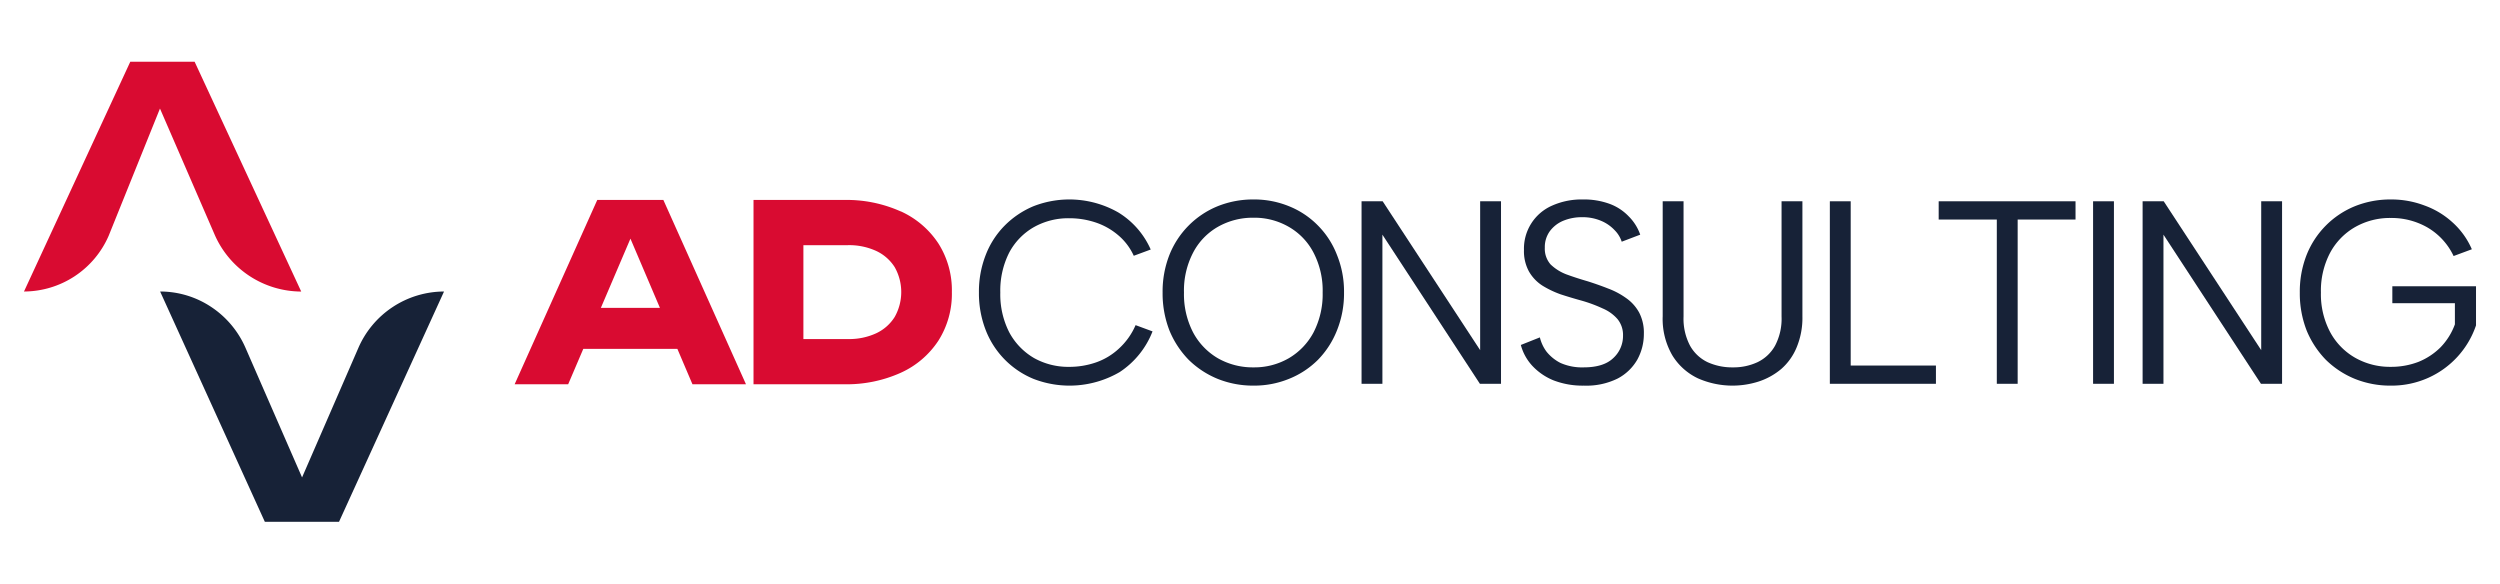
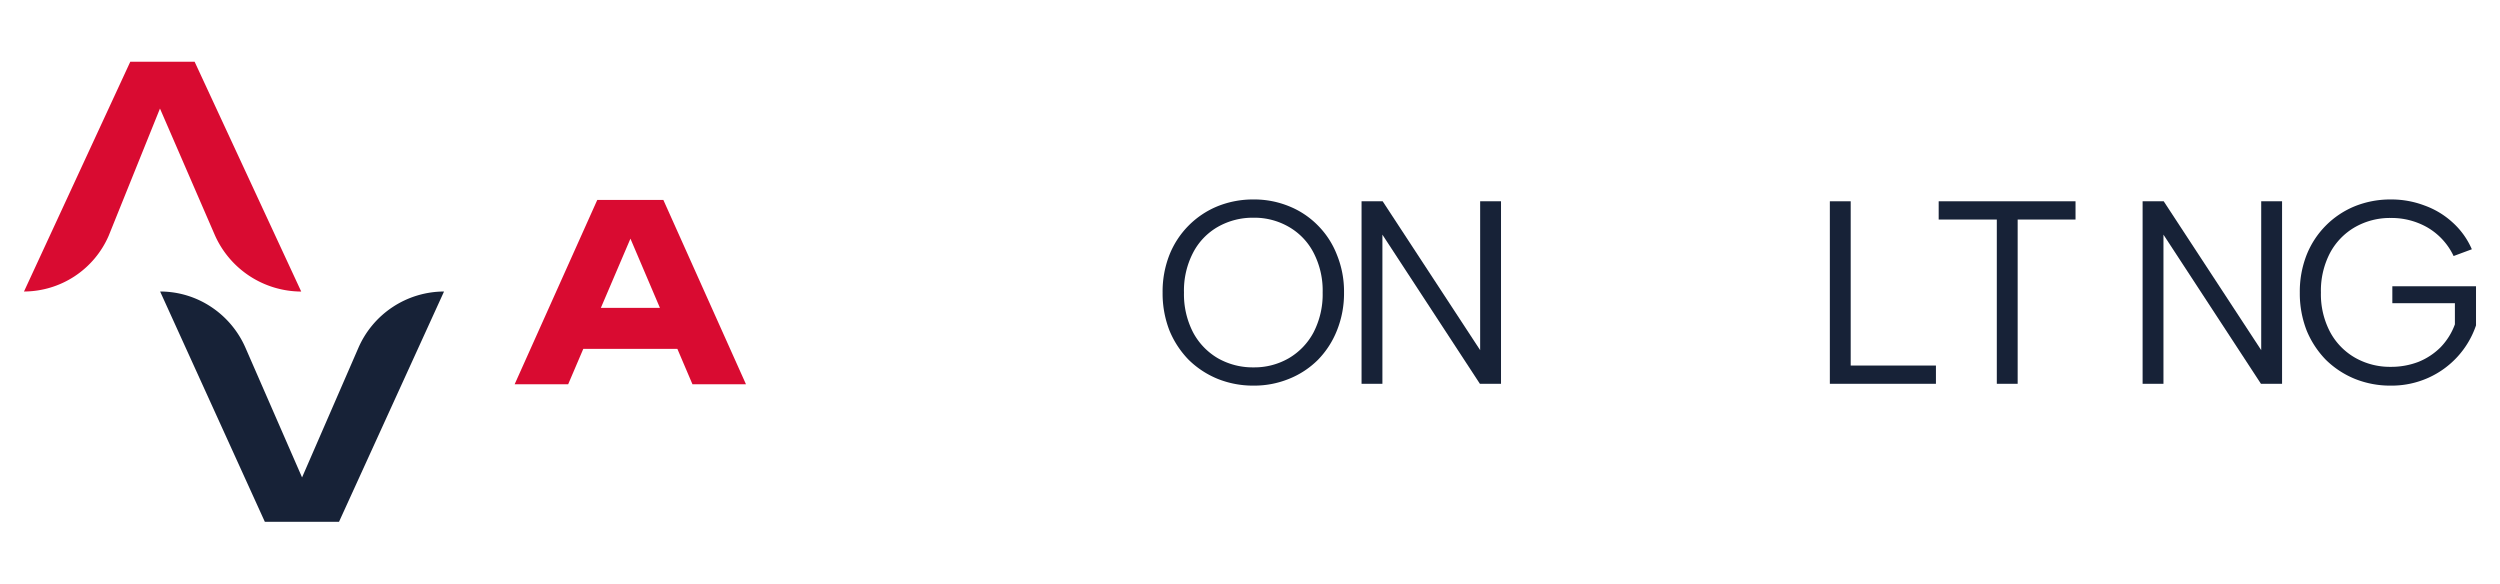
<svg xmlns="http://www.w3.org/2000/svg" id="Capa_1" data-name="Capa 1" width="445.551" height="104" viewBox="0 0 445.551 104">
  <defs>
    <style>.cls-1{fill:#d90b31;}.cls-2{fill:#172237;}</style>
  </defs>
  <path class="cls-1" d="M34.684,11H23.221L4.276,51.953A16.514,16.514,0,0,0,19.36,42.038L28.51,19.344l9.759,22.507A16.899,16.899,0,0,0,53.685,51.961Z" />
  <path class="cls-2" d="M79.136,51.953,60.418,93H47.201L28.538,51.953a16.418,16.418,0,0,1,9.087,2.741,16.77,16.77,0,0,1,6.138,7.318l10.07,23.074L63.84,62.07A16.707,16.707,0,0,1,79.136,51.953Z" />
  <path class="cls-1" d="M106.444,35.637,91.72,68.483h9.54l2.694-6.307h16.767l2.688,6.307h9.539l-14.723-32.846h-11.781Zm.643,19.228,5.269-12.333,5.254,12.333Z" />
-   <path class="cls-1" d="M160.514,37.674a23.508,23.508,0,0,0-10.077-2.038h-16.145V68.483h16.145a23.508,23.508,0,0,0,10.077-2.038,15.784,15.784,0,0,0,6.732-5.74,15.565,15.565,0,0,0,2.397-8.653,15.565,15.565,0,0,0-2.397-8.653,15.833,15.833,0,0,0-6.732-5.74Zm-1.061,18.812a7.756,7.756,0,0,1-3.302,2.913,11.441,11.441,0,0,1-5.028,1.026h-7.942V43.694h7.942a11.522,11.522,0,0,1,5.028,1.026,7.806,7.806,0,0,1,3.302,2.891,9.021,9.021,0,0,1,0,8.875Z" />
-   <path class="cls-2" d="M174.466,52.137a17.854,17.854,0,0,1,1.208-6.691,15.193,15.193,0,0,1,3.391-5.251,15.807,15.807,0,0,1,5.11-3.438,17.591,17.591,0,0,1,15.144,1.115A14.628,14.628,0,0,1,205.08,44.47l-3.02,1.115a10.416,10.416,0,0,0-2.834-3.717,12.061,12.061,0,0,0-3.995-2.23,14.732,14.732,0,0,0-4.692-.743,12.49,12.49,0,0,0-6.271,1.58,11.369,11.369,0,0,0-4.413,4.554,14.965,14.965,0,0,0-1.58,7.109,14.859,14.859,0,0,0,1.58,7.063,11.694,11.694,0,0,0,4.413,4.6,12.49,12.49,0,0,0,6.271,1.58,14.484,14.484,0,0,0,4.785-.79,11.556,11.556,0,0,0,4.088-2.463,12.195,12.195,0,0,0,2.973-4.182l3.02,1.115a15.286,15.286,0,0,1-5.854,7.249,17.745,17.745,0,0,1-15.376,1.208,15.423,15.423,0,0,1-8.501-8.689A18.086,18.086,0,0,1,174.466,52.137Z" />
  <path class="cls-2" d="M223.413,68.725a16.864,16.864,0,0,1-6.411-1.208,16.04,16.04,0,0,1-5.156-3.392,16.416,16.416,0,0,1-3.438-5.251,18.237,18.237,0,0,1-1.208-6.738,17.874,17.874,0,0,1,1.208-6.691,15.584,15.584,0,0,1,8.594-8.689,16.866,16.866,0,0,1,6.411-1.208,16.394,16.394,0,0,1,6.318,1.208,15.058,15.058,0,0,1,5.156,3.438,15.21,15.21,0,0,1,3.392,5.251,17.288,17.288,0,0,1,1.254,6.691,17.637,17.637,0,0,1-1.254,6.738,15.815,15.815,0,0,1-3.392,5.251,15.395,15.395,0,0,1-5.156,3.392A16.392,16.392,0,0,1,223.413,68.725Zm0-3.253a12.21,12.21,0,0,0,6.271-1.626,11.691,11.691,0,0,0,4.414-4.6,14.783,14.783,0,0,0,1.626-7.109,14.612,14.612,0,0,0-1.626-7.109,11.294,11.294,0,0,0-4.414-4.6,12.209,12.209,0,0,0-6.271-1.626,12.551,12.551,0,0,0-6.364,1.626,11.294,11.294,0,0,0-4.414,4.6,14.612,14.612,0,0,0-1.626,7.109,14.783,14.783,0,0,0,1.626,7.109,11.691,11.691,0,0,0,4.414,4.6A12.552,12.552,0,0,0,223.413,65.473Z" />
  <path class="cls-2" d="M267.51,35.873V68.4h-3.763l-17.374-26.579V68.4h-3.716V35.873h3.763l17.374,26.532V35.873Z" />
-   <path class="cls-2" d="M274.436,60.129a7.038,7.038,0,0,0,1.161,2.509,7.562,7.562,0,0,0,2.509,2.045,9.459,9.459,0,0,0,4.134.79q3.578,0,5.296-1.673a5.331,5.331,0,0,0,1.719-3.95,4.463,4.463,0,0,0-.976-2.974,7.201,7.201,0,0,0-2.648-1.905,25.187,25.187,0,0,0-3.763-1.394q-1.857-.511-3.716-1.115a17.098,17.098,0,0,1-3.298-1.58,7.344,7.344,0,0,1-2.369-2.509,7.533,7.533,0,0,1-.883-3.81,8.362,8.362,0,0,1,4.971-7.899,12.852,12.852,0,0,1,5.528-1.115,13.242,13.242,0,0,1,4.785.79,9.004,9.004,0,0,1,3.391,2.23,8.534,8.534,0,0,1,2.044,3.253l-3.298,1.255a5.163,5.163,0,0,0-1.255-2.045,6.989,6.989,0,0,0-2.415-1.673,8.386,8.386,0,0,0-3.392-.65,8.597,8.597,0,0,0-3.391.65,5.683,5.683,0,0,0-2.369,1.859,4.83,4.83,0,0,0-.883,2.927,4.232,4.232,0,0,0,1.022,2.974,8.291,8.291,0,0,0,2.788,1.766q1.766.651,3.855,1.255,1.905.604,3.67,1.301a13.706,13.706,0,0,1,3.206,1.719,7.498,7.498,0,0,1,2.276,2.556,7.767,7.767,0,0,1,.836,3.764,9.489,9.489,0,0,1-1.161,4.6,8.685,8.685,0,0,1-3.531,3.392,12.556,12.556,0,0,1-5.992,1.255,14.437,14.437,0,0,1-5.389-.929,10.655,10.655,0,0,1-3.809-2.602,8.793,8.793,0,0,1-2.045-3.717Z" />
-   <path class="cls-2" d="M296.326,35.873h3.717V56.412a10.283,10.283,0,0,0,1.161,5.204,7.083,7.083,0,0,0,3.112,2.927,10.563,10.563,0,0,0,4.507.929,10.14,10.14,0,0,0,4.413-.929,7.083,7.083,0,0,0,3.112-2.927,10.282,10.282,0,0,0,1.162-5.204V35.873h3.716V56.365a13.668,13.668,0,0,1-1.022,5.53,10.292,10.292,0,0,1-2.741,3.857,12.06,12.06,0,0,1-3.995,2.23,15.257,15.257,0,0,1-10.87-.558,10.726,10.726,0,0,1-4.553-4.089,12.915,12.915,0,0,1-1.719-6.97Z" />
  <path class="cls-2" d="M329.832,35.873v29.274h15.191V68.4h-18.907V35.873Z" />
  <path class="cls-2" d="M345.512,35.873h24.389V39.126h-10.313V68.4h-3.716V39.126h-10.36Z" />
-   <path class="cls-2" d="M373.03,35.873h3.716V68.4H373.03Z" />
  <path class="cls-2" d="M406.71,35.873V68.4h-3.763l-17.374-26.579V68.4h-3.716V35.873h3.762l17.375,26.532V35.873Z" />
  <path class="cls-2" d="M437.281,45.631a11.641,11.641,0,0,0-4.692-5.111,12.872,12.872,0,0,0-6.504-1.673,12.555,12.555,0,0,0-6.364,1.626,11.598,11.598,0,0,0-4.46,4.6,14.51,14.51,0,0,0-1.626,7.063,14.408,14.408,0,0,0,1.626,7.016,11.597,11.597,0,0,0,4.46,4.6,12.554,12.554,0,0,0,6.364,1.626,13.494,13.494,0,0,0,4.924-.883,11.848,11.848,0,0,0,3.949-2.602,11.576,11.576,0,0,0,2.555-4.089V54.042h-11.149v-3.02h14.912v6.97a15.796,15.796,0,0,1-8.501,9.34,15.972,15.972,0,0,1-6.69,1.394,16.868,16.868,0,0,1-6.411-1.208,16.051,16.051,0,0,1-5.156-3.392,16.416,16.416,0,0,1-3.438-5.251,18.237,18.237,0,0,1-1.208-6.738,17.874,17.874,0,0,1,1.208-6.691,15.584,15.584,0,0,1,8.594-8.689,16.87,16.87,0,0,1,6.411-1.208,16.596,16.596,0,0,1,5.993,1.069,14.789,14.789,0,0,1,5.017,3.02,13.824,13.824,0,0,1,3.438,4.786Z" />
</svg>